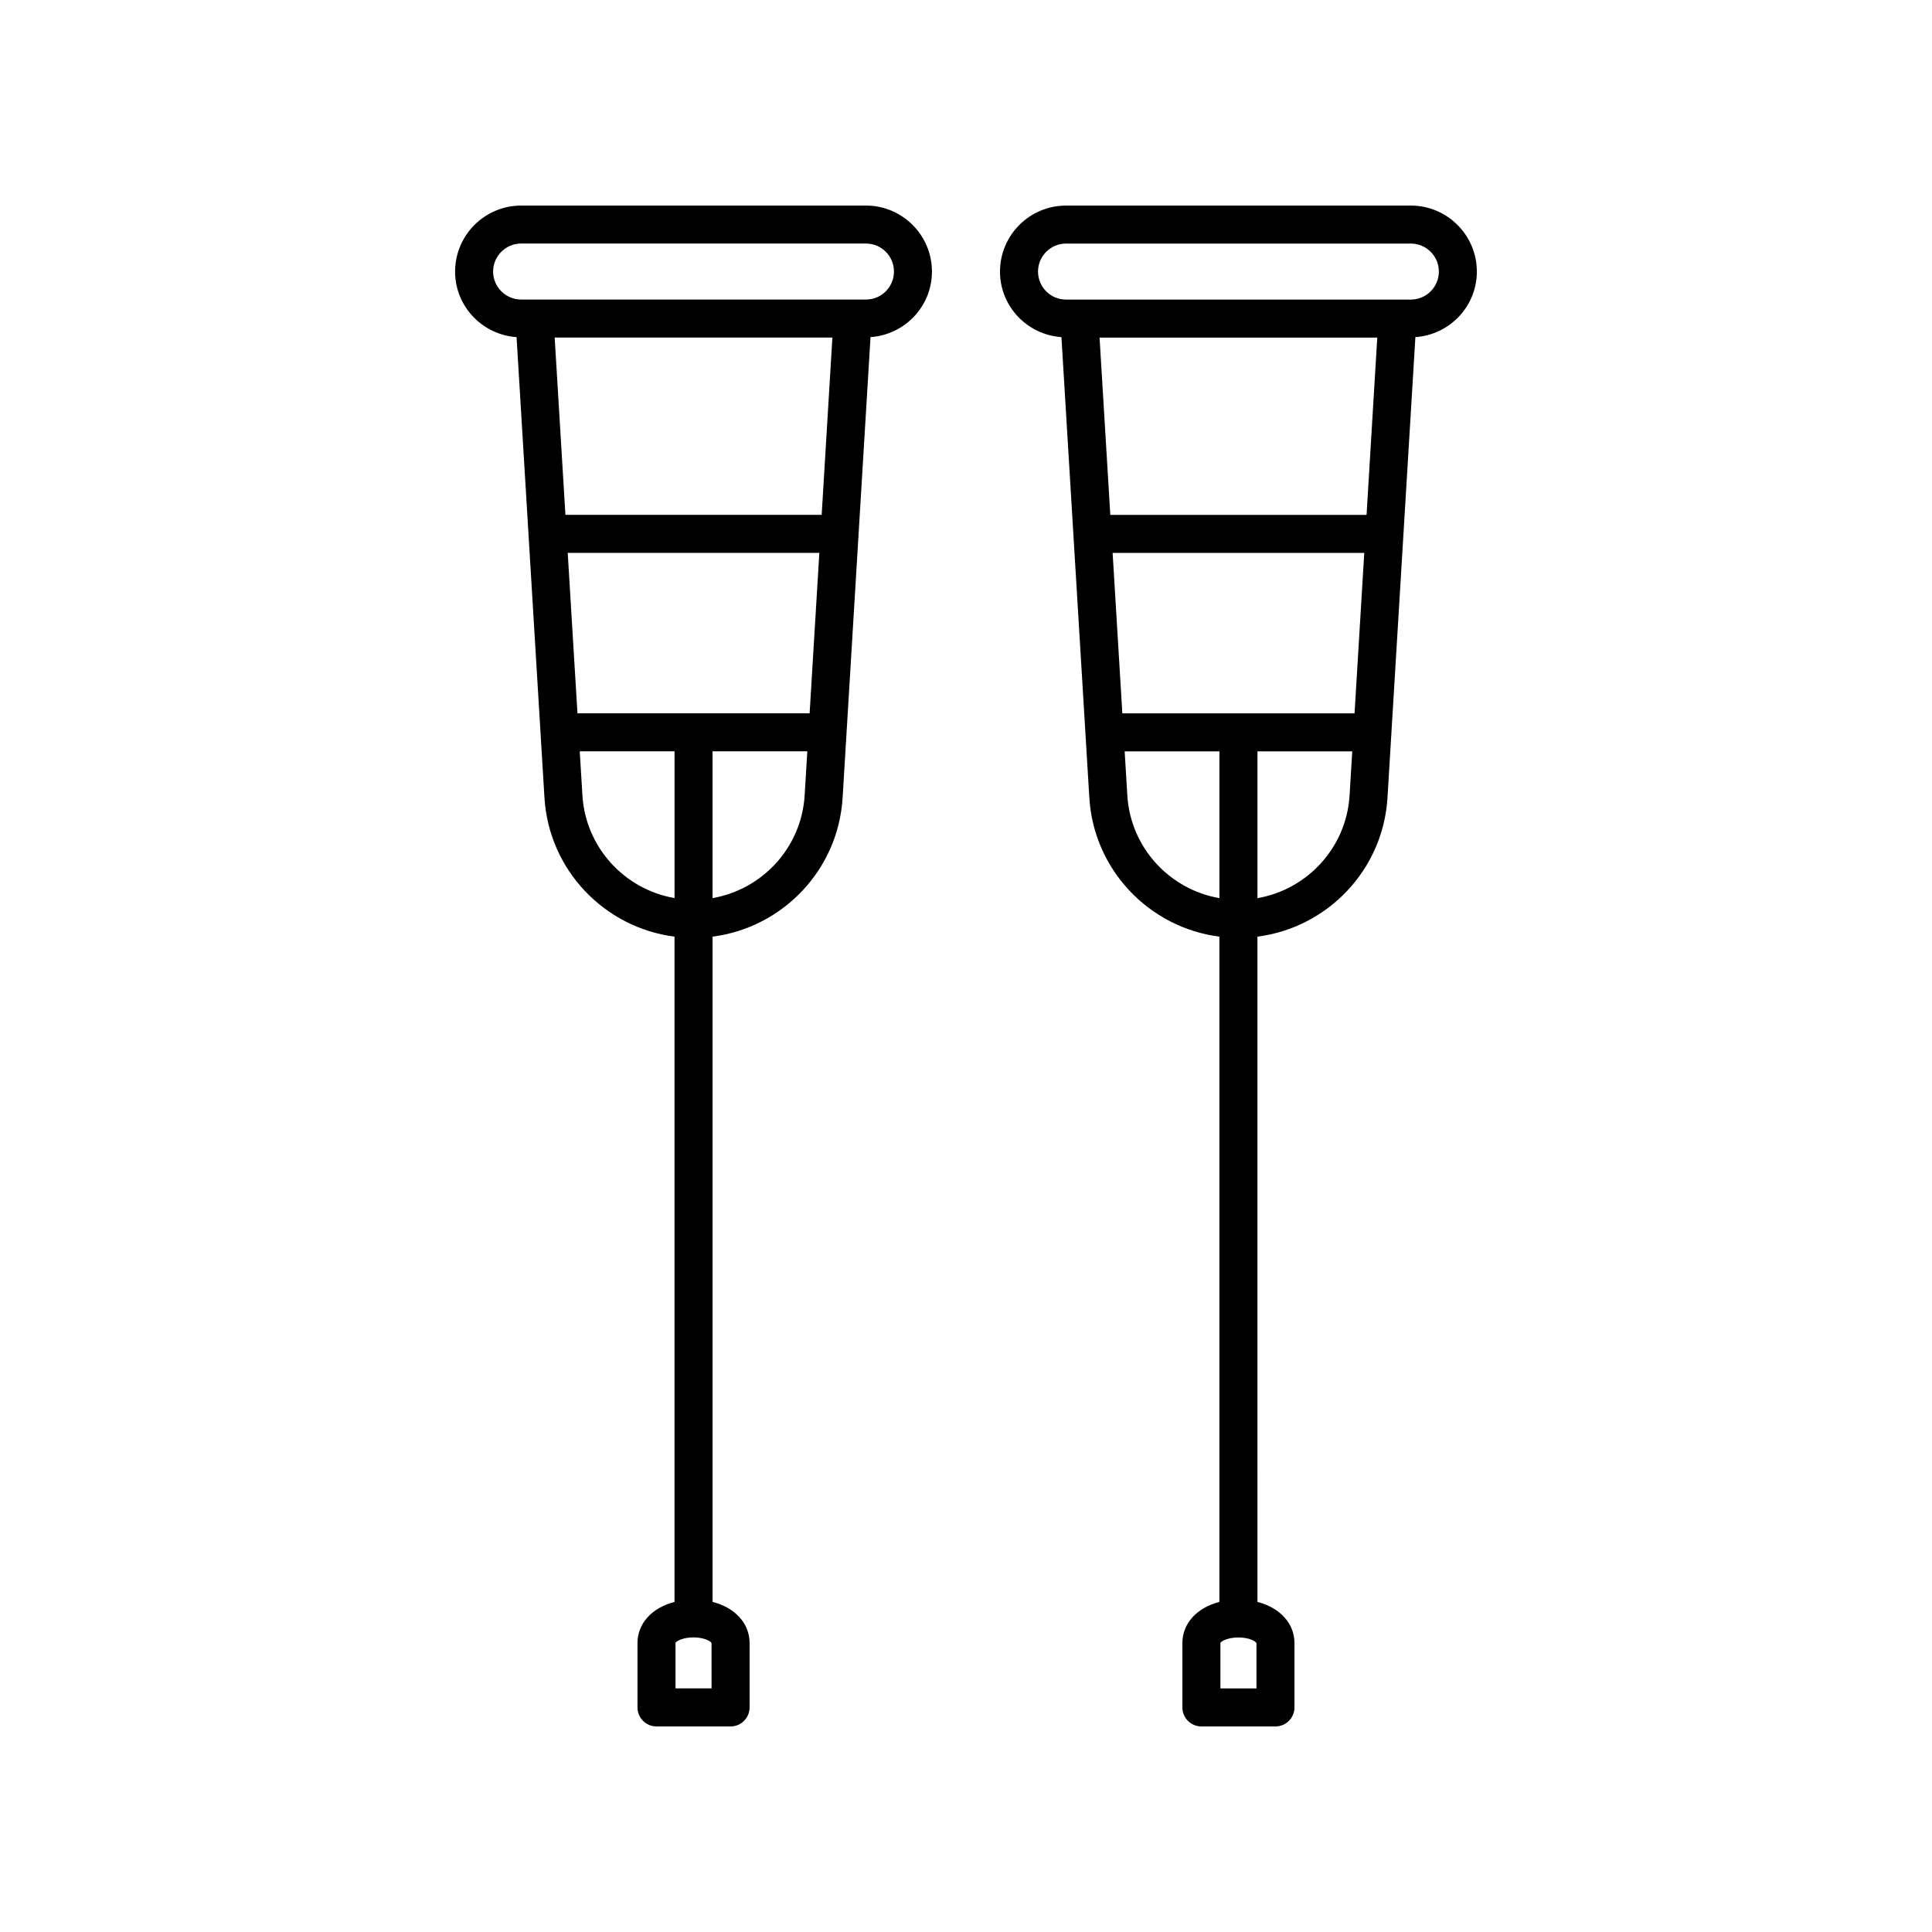
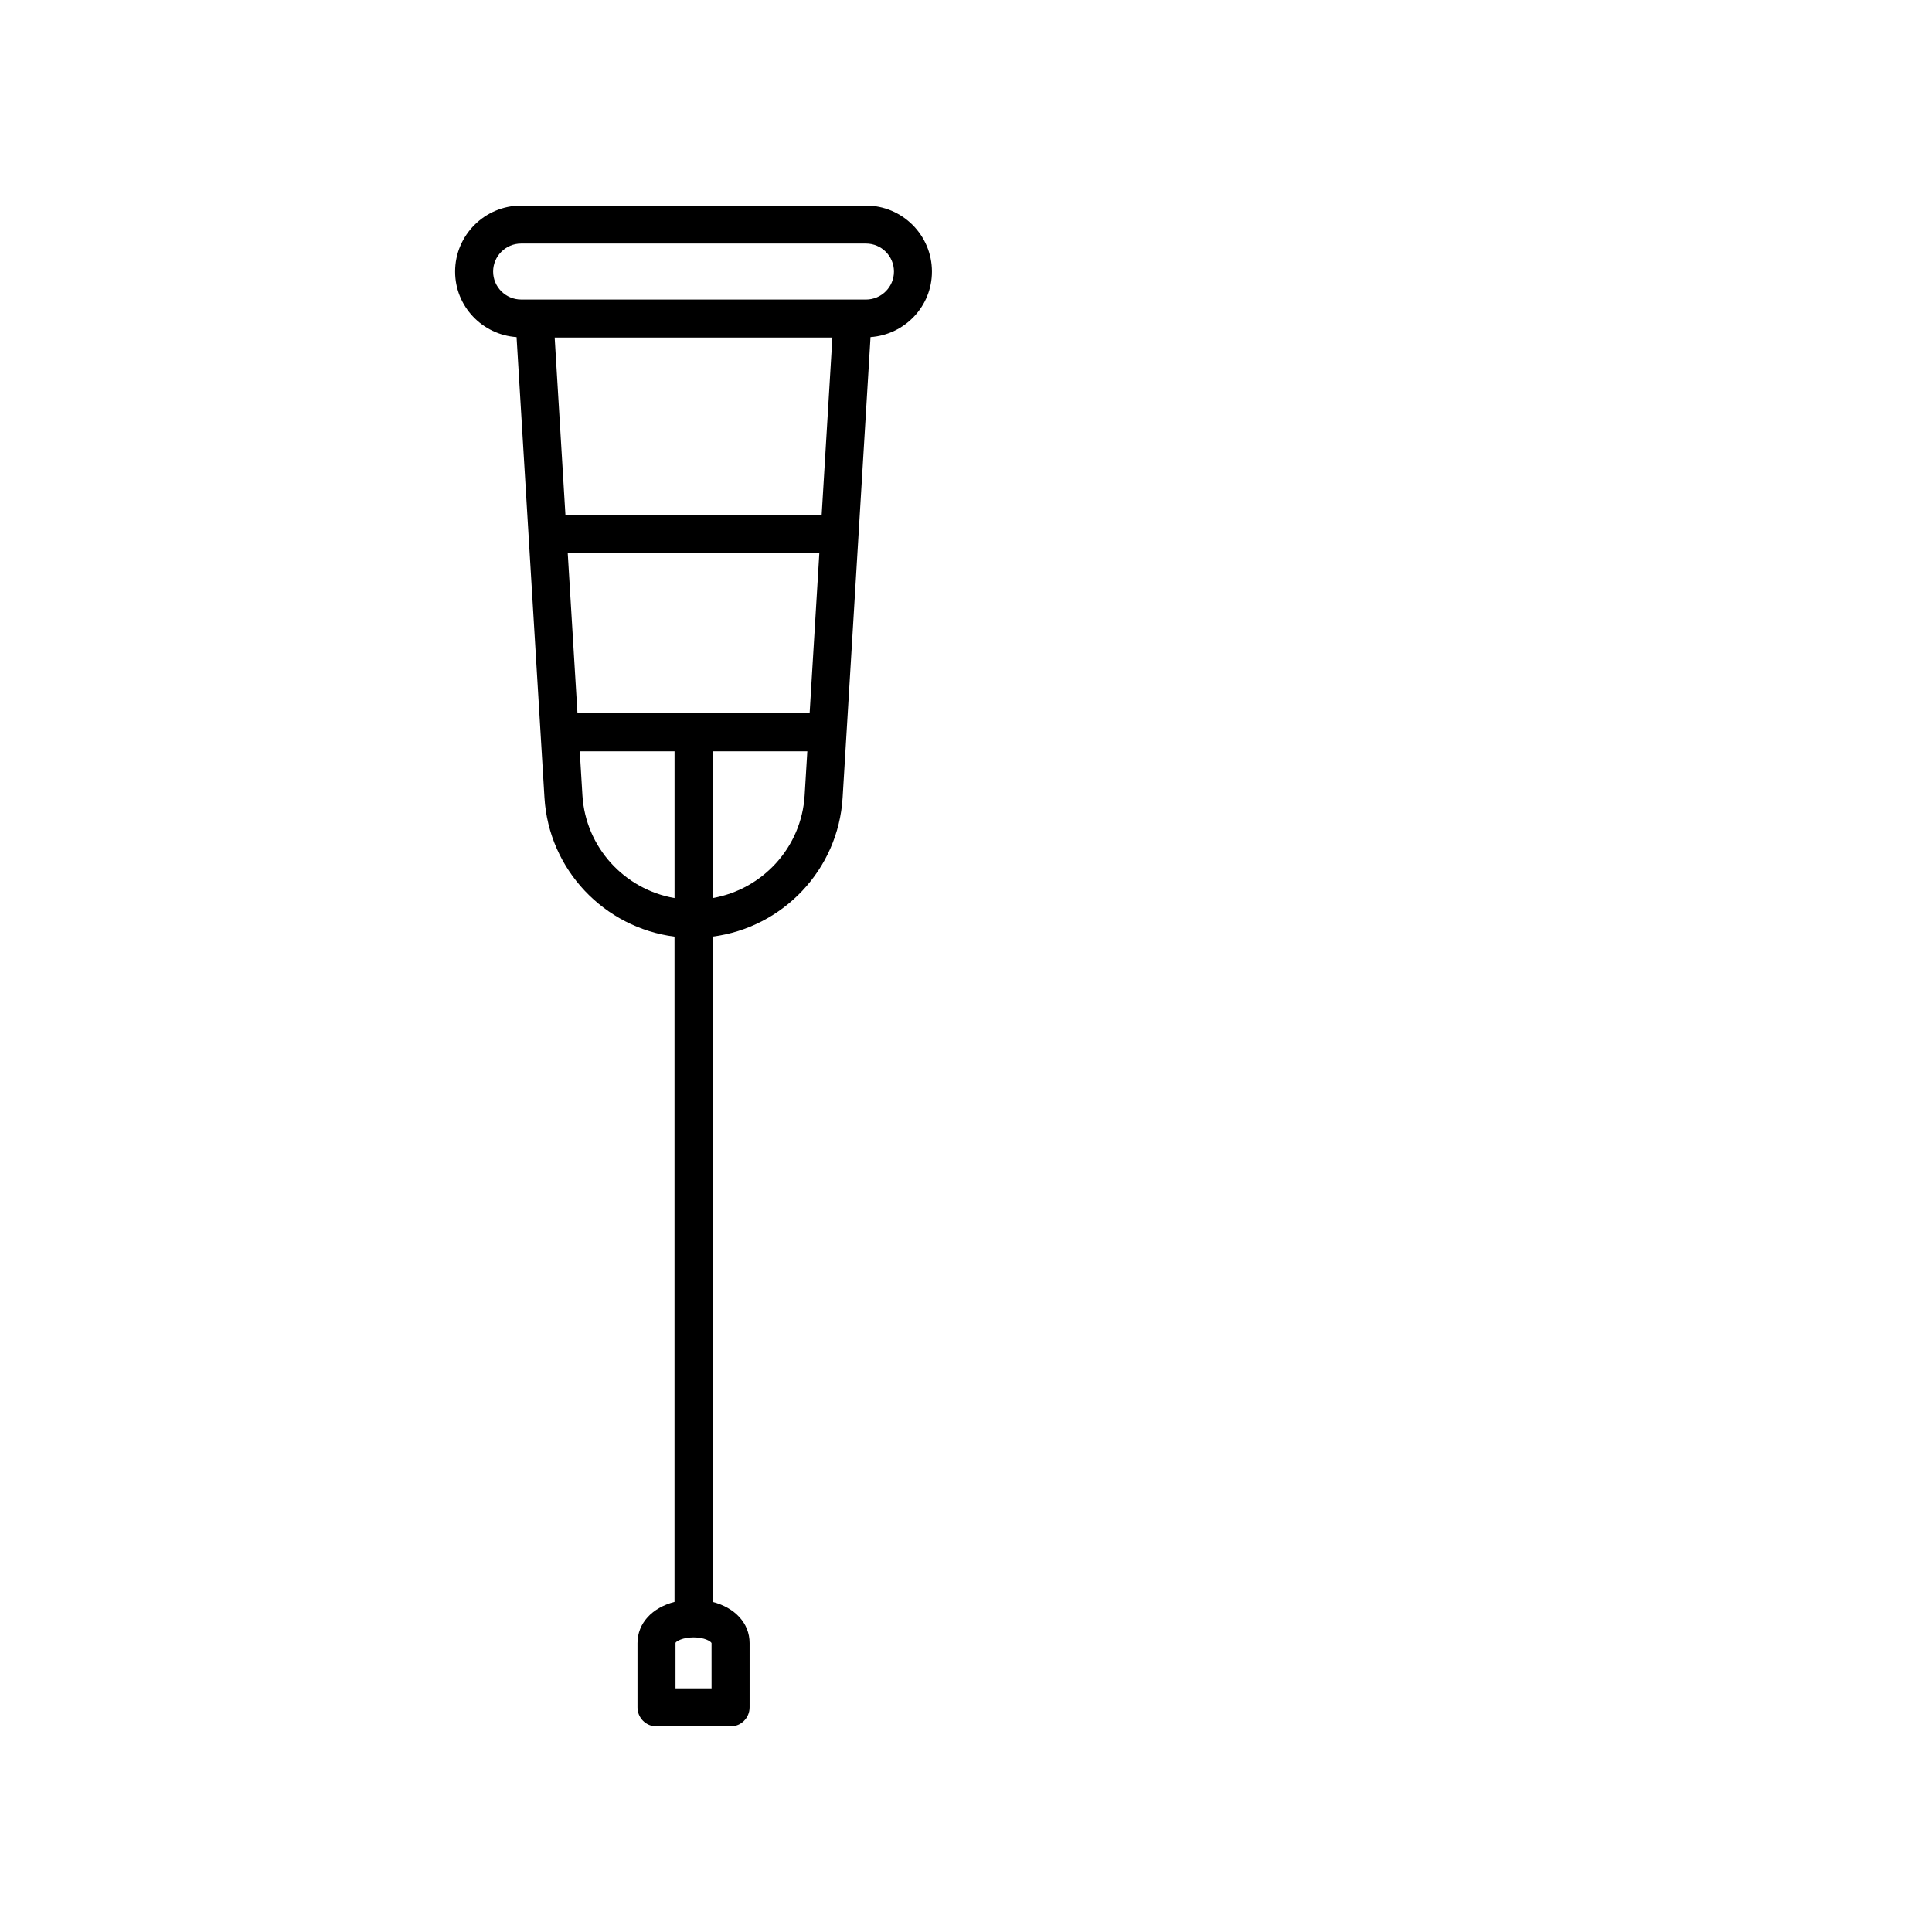
<svg xmlns="http://www.w3.org/2000/svg" fill="#000000" width="800px" height="800px" version="1.1" viewBox="144 144 512 512">
  <g>
    <path d="m342.65 596.48v-17.035c0-5.305-3.93-9.418-9.812-10.926v-176.3c18.57-2.383 33.309-17.672 34.465-36.82l7.394-122.06c9.074-0.637 16.281-8.137 16.281-17.367 0-9.648-7.848-17.496-17.492-17.496l-91.383 0.004c-9.648 0-17.496 7.848-17.496 17.496 0 9.23 7.211 16.738 16.289 17.367l7.394 122.06c1.16 19.145 15.895 34.441 34.465 36.82v176.3c-5.883 1.512-9.812 5.621-9.812 10.926v17.035c0 2.785 2.258 5.039 5.039 5.039h19.629c2.785 0 5.039-2.254 5.039-5.039zm19.102-316.04h-67.91l-2.848-46.98h73.598zm-67.301 10.074h66.684l-2.578 42.523h-61.523zm38.383 91.492v-38.895h25.113l-0.707 11.668c-0.836 13.824-11.176 24.93-24.406 27.227zm-58.152-166.04c0-4.09 3.332-7.422 7.422-7.422h91.387c4.09 0 7.418 3.324 7.418 7.422 0 4.09-3.332 7.418-7.418 7.418h-3.543l-84.301-0.004h-3.543c-4.09-0.004-7.422-3.328-7.422-7.414zm23.664 138.81-0.707-11.668h25.121v38.895c-13.234-2.297-23.57-13.402-24.414-27.227zm34.23 236.66h-9.559v-11.996l0.004-0.082c0.168-0.395 1.891-1.43 4.769-1.43 2.883 0 4.606 1.039 4.777 1.512l0.004 11.996z" />
-     <path d="m517.89 198.48h-91.387c-9.648 0-17.492 7.848-17.492 17.496 0 9.23 7.211 16.738 16.281 17.367l7.394 122.06c1.16 19.145 15.895 34.441 34.465 36.82l0.004 176.3c-5.883 1.512-9.812 5.621-9.812 10.926v17.035c0 2.785 2.258 5.039 5.039 5.039h19.629c2.781 0 5.039-2.254 5.039-5.039v-17.035c0-5.305-3.93-9.418-9.812-10.926l-0.004-176.3c18.57-2.383 33.309-17.672 34.465-36.82l7.394-122.06c9.074-0.637 16.289-8.137 16.289-17.367 0.004-9.648-7.844-17.496-17.492-17.496zm-76.457 134.57-2.578-42.523h66.688l-2.574 42.523zm64.719-52.598h-67.91l-2.848-46.98h73.598zm-63.398 74.34-0.707-11.668h25.113v38.895c-13.227-2.297-23.57-13.402-24.406-27.227zm34.223 236.66h-9.551v-11.996l0.004-0.082c0.168-0.395 1.891-1.43 4.769-1.43 2.883 0 4.606 1.039 4.777 1.512zm0.262-209.43v-38.895h25.121l-0.707 11.668c-0.844 13.824-11.184 24.93-24.414 27.227zm40.652-158.63h-91.387c-4.09 0-7.418-3.324-7.418-7.418 0-4.09 3.332-7.422 7.418-7.422h91.387c4.09 0 7.422 3.324 7.422 7.422 0 4.094-3.332 7.418-7.422 7.418z" />
  </g>
</svg>